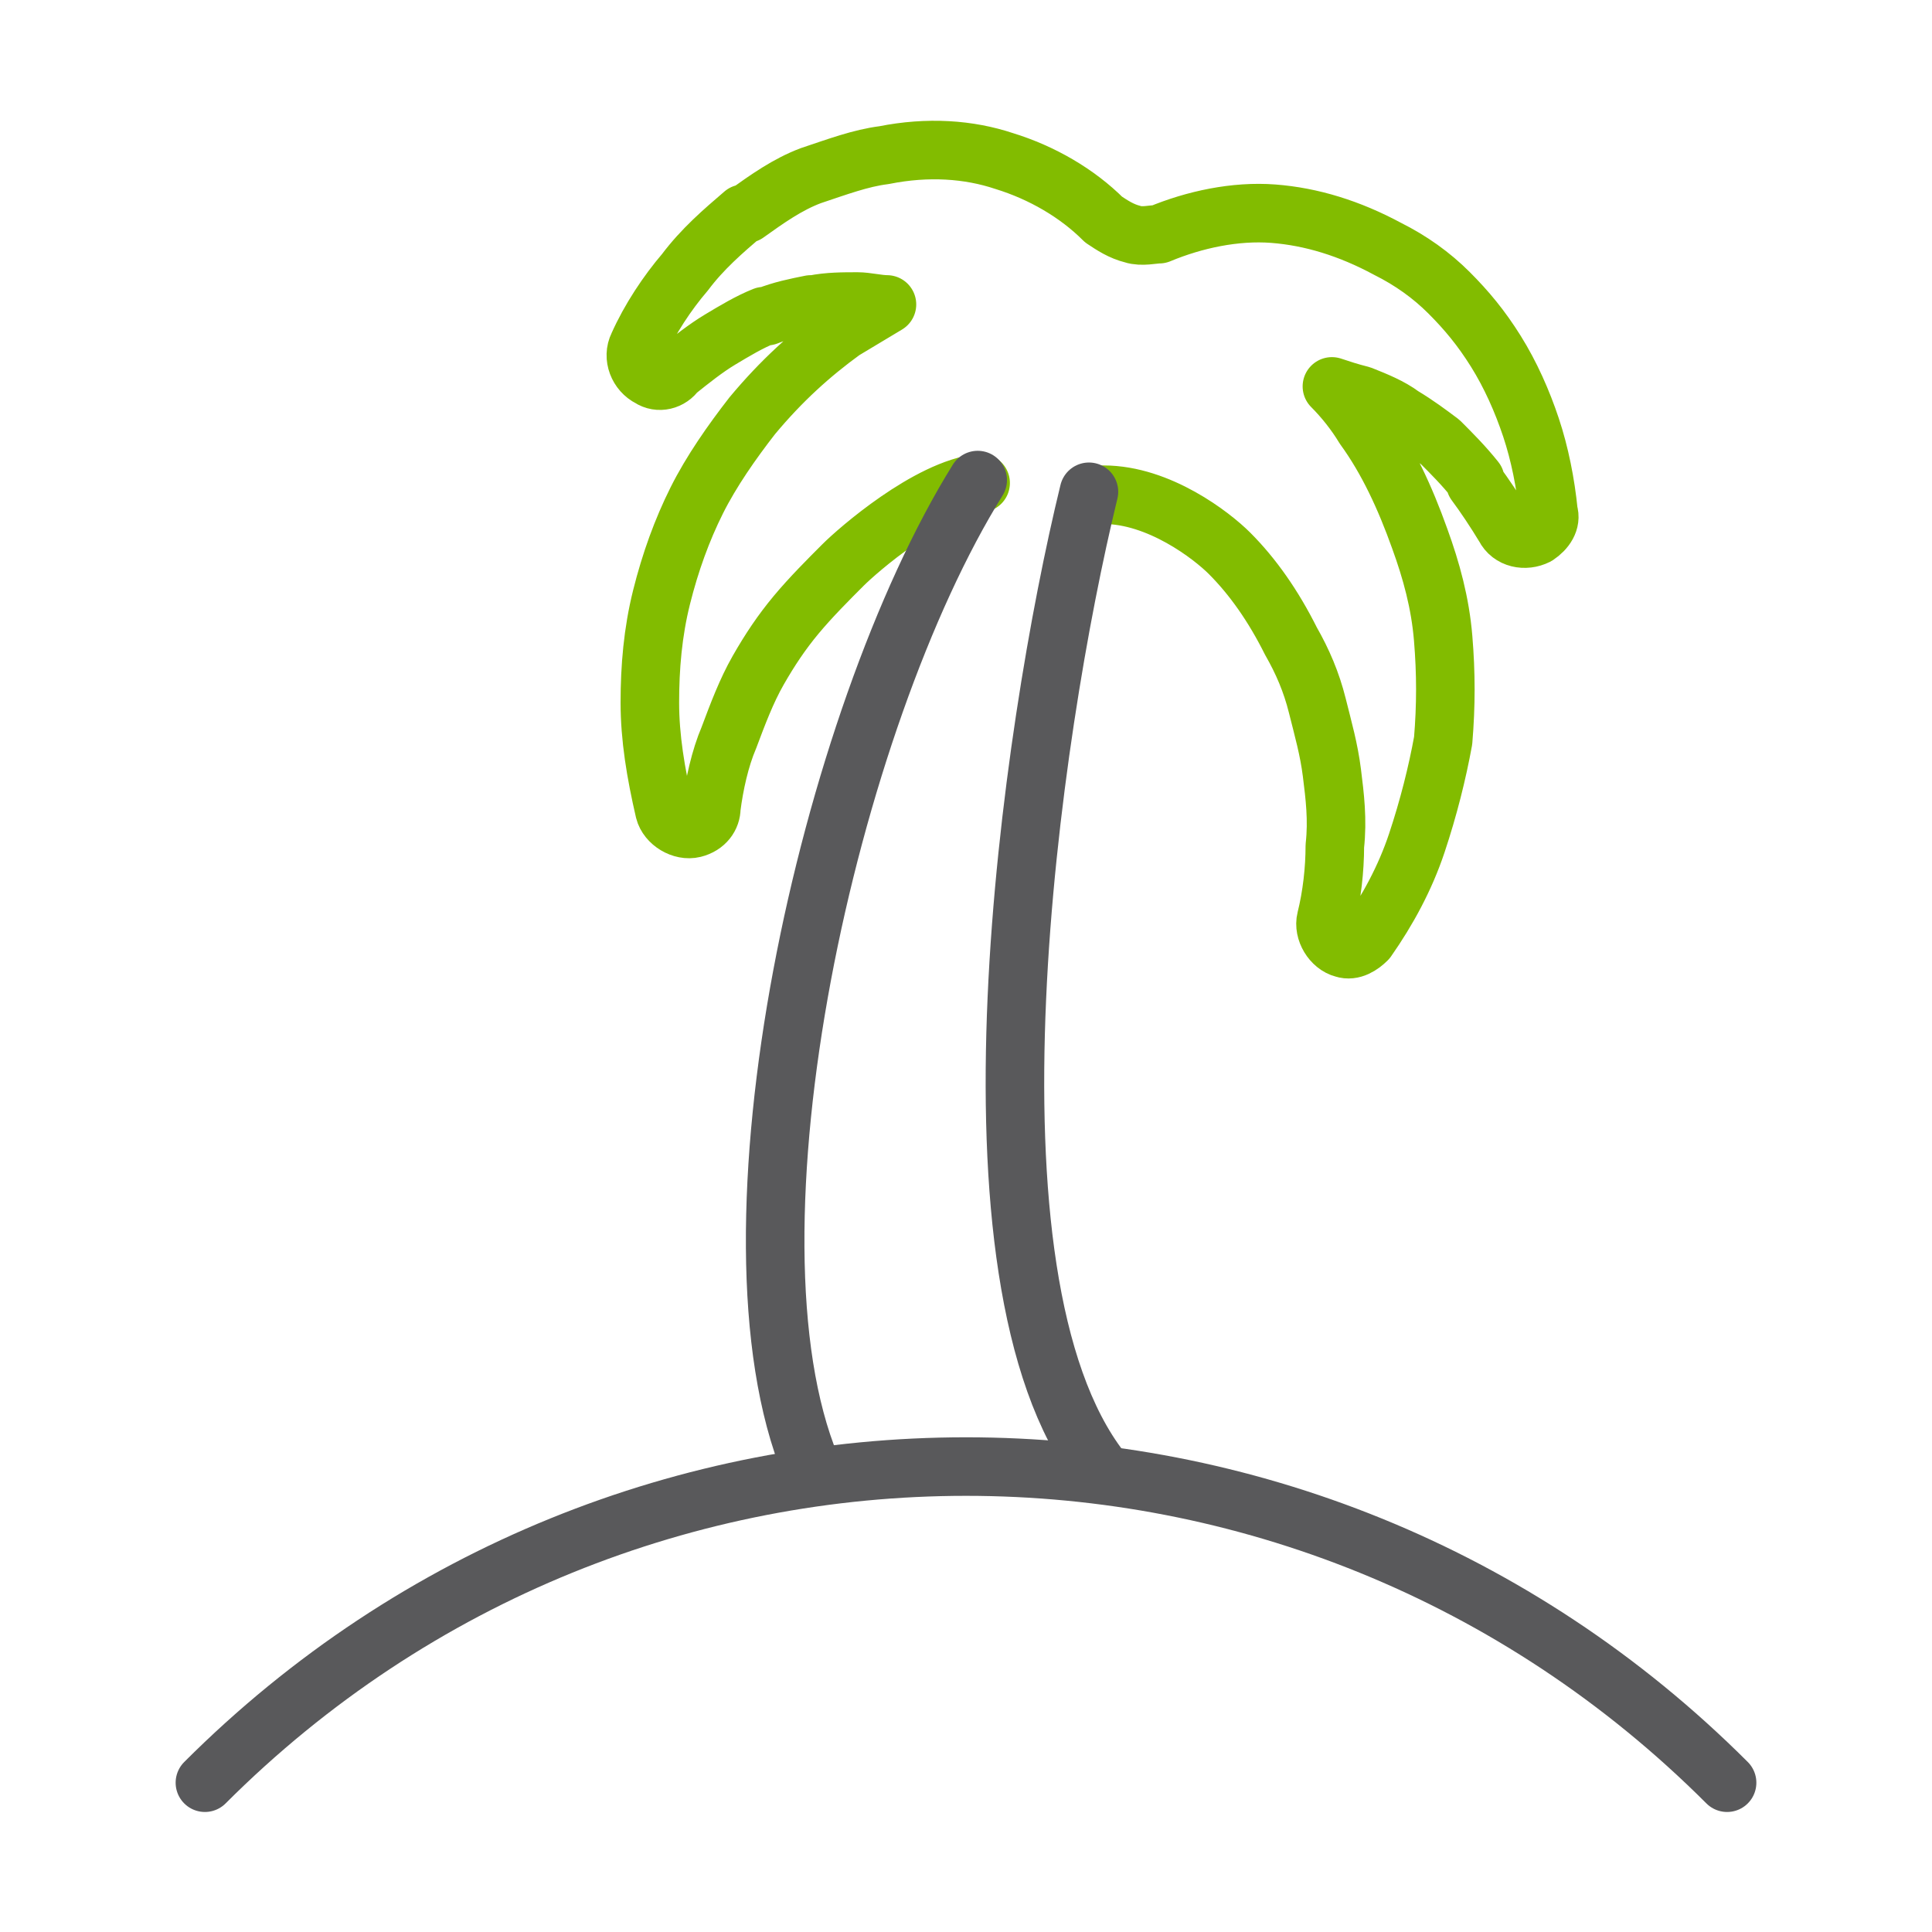
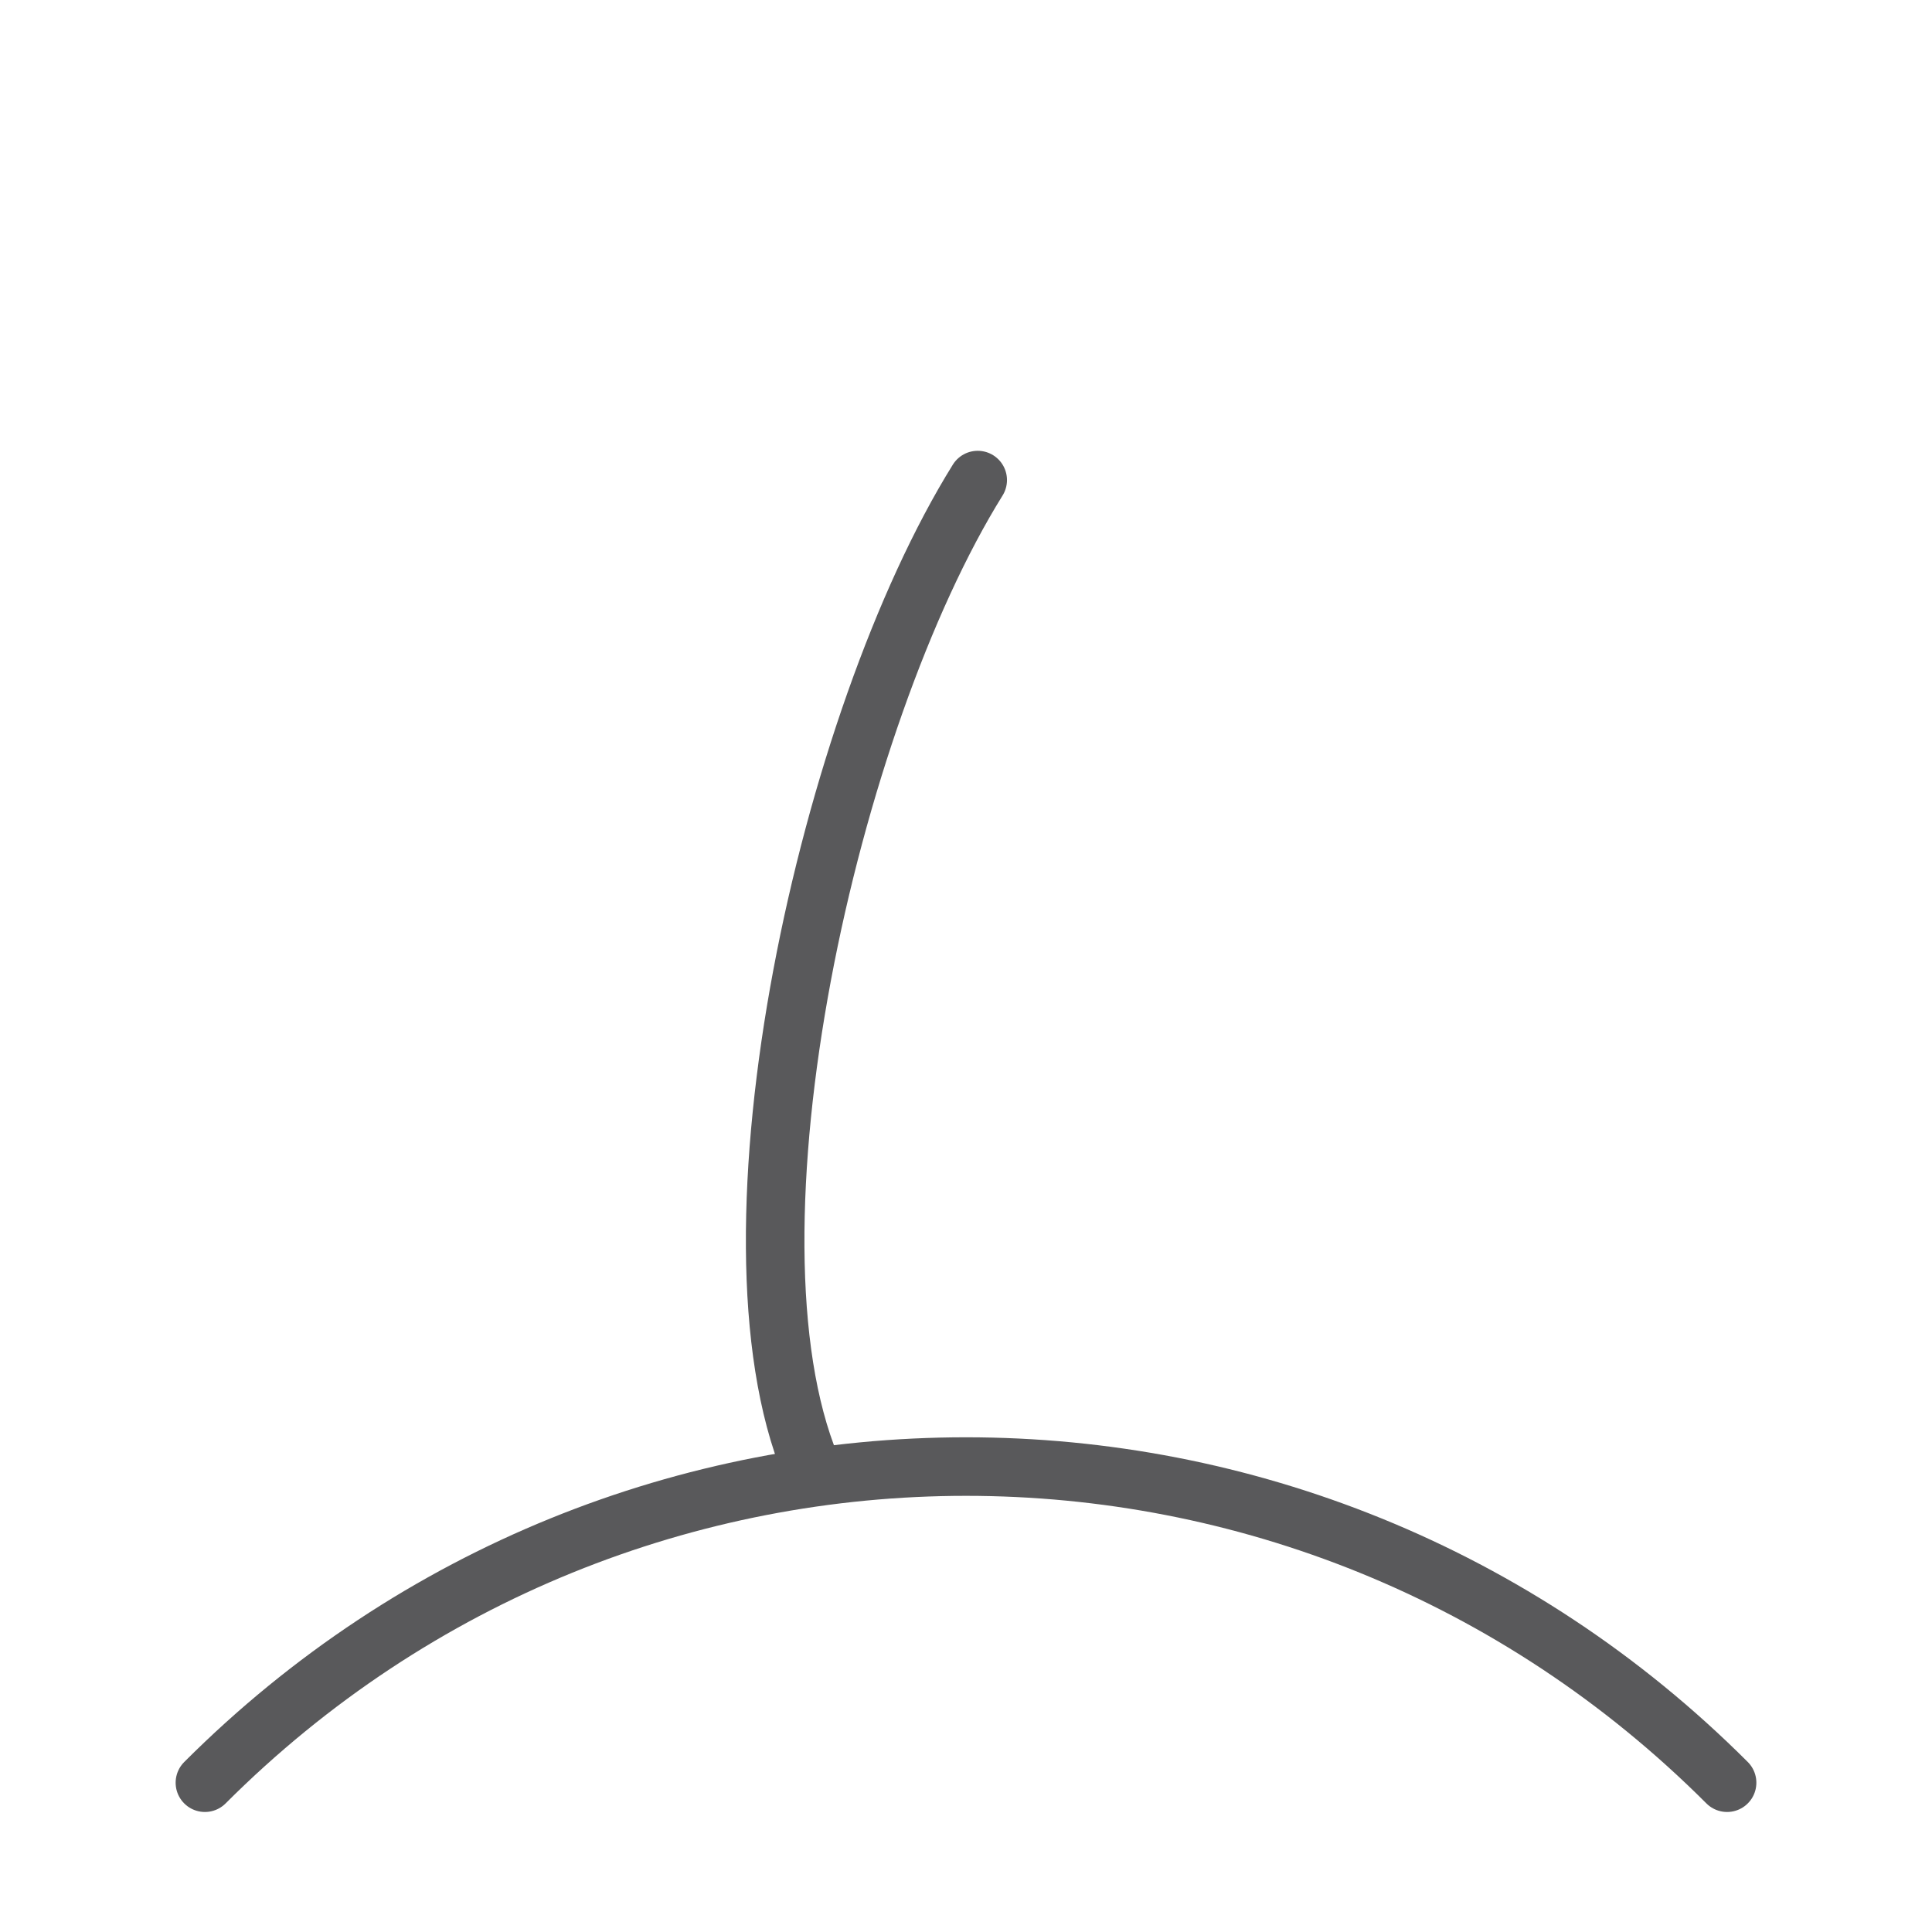
<svg xmlns="http://www.w3.org/2000/svg" version="1.1" id="Layer_1" x="0px" y="0px" viewBox="0 0 66 66" style="enable-background:new 0 0 66 66;" xml:space="preserve">
  <style type="text/css">
	.st0{fill:#59595B;}
	.st1{fill:none;stroke:#59595B;stroke-width:2;stroke-linejoin:round;stroke-miterlimit:10;}
	.st2{fill:#82BC00;}
	.st3{fill:none;stroke:#59595B;stroke-width:2;stroke-miterlimit:10;}
	.st4{fill:none;stroke:#82BC00;stroke-width:2;stroke-linecap:round;stroke-linejoin:round;stroke-miterlimit:10;}
	.st5{fill:none;stroke:#59595B;stroke-width:2;stroke-linecap:round;stroke-miterlimit:10;}
	.st6{fill:none;stroke:#8BC53F;stroke-width:2;stroke-linecap:round;stroke-linejoin:round;stroke-miterlimit:10;}
	.st7{fill:none;stroke:#59595B;stroke-width:2;stroke-linecap:round;stroke-linejoin:round;stroke-miterlimit:10;}
	.st8{fill:none;stroke:#82BC00;stroke-width:3.059;stroke-linecap:round;stroke-miterlimit:10;}
	.st9{fill:none;stroke:#59595B;stroke-width:2;stroke-linecap:round;stroke-linejoin:round;}
	.st10{fill:none;stroke:#82BC00;stroke-width:2;stroke-linecap:round;stroke-linejoin:round;}
	.st11{fill:none;stroke:#82BC00;stroke-width:2;stroke-linecap:round;stroke-miterlimit:10;}
	.st12{fill:none;stroke:#59595B;stroke-width:5;stroke-miterlimit:10;}
	.st13{fill:none;stroke:#82BC00;stroke-width:2;stroke-miterlimit:10;}
	.st14{fill:none;stroke:#82BC00;stroke-width:2.5;stroke-linecap:round;stroke-linejoin:round;stroke-miterlimit:10;}
	.st15{fill:#88BB00;}
	.st16{fill:#FFFFFF;stroke:#59595B;stroke-width:2;stroke-linecap:round;stroke-miterlimit:10;}
	.st17{fill:none;stroke:#82BC00;stroke-width:1.809;stroke-linecap:round;stroke-linejoin:round;stroke-miterlimit:10;}
	.st18{fill:none;stroke:#59595B;stroke-width:3;stroke-linecap:round;stroke-miterlimit:10;}
	.st19{fill:none;stroke:#82BC00;stroke-width:1.75;stroke-linecap:round;stroke-linejoin:round;stroke-miterlimit:10;}
</style>
  <g>
    <path class="st5" d="M59,60.9c-14.4-14.4-37.6-14.4-52,0" />
-     <path class="st10" d="M37.7,16.9c1.9,0,3.7,1.4,4.3,2c0.8,0.8,1.5,1.8,2.1,3c0.4,0.7,0.7,1.4,0.9,2.2c0.2,0.8,0.4,1.5,0.5,2.3   c0.1,0.8,0.2,1.6,0.1,2.5l0,0c0,0.8-0.1,1.7-0.3,2.5c-0.1,0.4,0.2,0.9,0.6,1c0.3,0.1,0.6-0.1,0.8-0.3c0.7-1,1.3-2.1,1.7-3.3l0,0   c0.4-1.2,0.7-2.4,0.9-3.5c0.1-1.2,0.1-2.3,0-3.5c-0.1-1.2-0.4-2.3-0.8-3.4c-0.5-1.4-1.1-2.7-1.9-3.8c-0.3-0.5-0.7-1-1.1-1.4   c0.3,0.1,0.6,0.2,1,0.3c0.5,0.2,1,0.4,1.4,0.7c0.5,0.3,0.9,0.6,1.3,0.9c0.4,0.4,0.8,0.8,1.2,1.3l0,0.1c0.3,0.4,0.7,1,1,1.5   c0.2,0.4,0.7,0.5,1.1,0.3c0.3-0.2,0.5-0.5,0.4-0.8c-0.1-1-0.3-2-0.6-2.9c-0.3-0.9-0.7-1.8-1.2-2.6l0,0c-0.5-0.8-1-1.4-1.6-2   c-0.6-0.6-1.3-1.1-2.1-1.5c-1.3-0.7-2.6-1.1-3.9-1.2c-1.3-0.1-2.7,0.2-3.9,0.7C39.4,8,39,8.1,38.7,8c-0.4-0.1-0.7-0.3-1-0.5   c-0.9-0.9-2.1-1.6-3.4-2c-1.2-0.4-2.6-0.5-4.1-0.2c-0.8,0.1-1.6,0.4-2.5,0.7c-0.8,0.3-1.5,0.8-2.2,1.3l-0.1,0c-0.7,0.6-1.4,1.2-2,2   l0,0c-0.6,0.7-1.2,1.6-1.6,2.5c-0.2,0.4,0,0.9,0.4,1.1c0.3,0.2,0.7,0.1,0.9-0.2c0.5-0.4,1-0.8,1.5-1.1l0,0c0.5-0.3,1-0.6,1.5-0.8   l0.1,0c0.5-0.2,1-0.3,1.5-0.4l0.1,0c0.5-0.1,1-0.1,1.5-0.1l0,0c0.3,0,0.7,0.1,1,0.1c-0.5,0.3-1,0.6-1.5,0.9   c-1.1,0.8-2.1,1.7-3.1,2.9c-0.7,0.9-1.4,1.9-1.9,2.9c-0.5,1-0.9,2.1-1.2,3.3c-0.3,1.2-0.4,2.4-0.4,3.6c0,1.2,0.2,2.4,0.5,3.7   c0.1,0.4,0.6,0.7,1,0.6c0.4-0.1,0.6-0.4,0.6-0.7c0.1-0.8,0.3-1.7,0.6-2.4c0.3-0.8,0.6-1.6,1-2.3c0.4-0.7,0.8-1.3,1.3-1.9   c0.5-0.6,1.1-1.2,1.6-1.7c0.5-0.5,2.9-2.6,4.7-2.8" />
    <path class="st5" d="M33.4,16.4c-5.1,8.2-9,25.7-5.7,33.7" />
-     <path class="st5" d="M37.6,50.2c-5.1-6.6-2.4-25.2-0.4-33.4" />
  </g>
</svg>